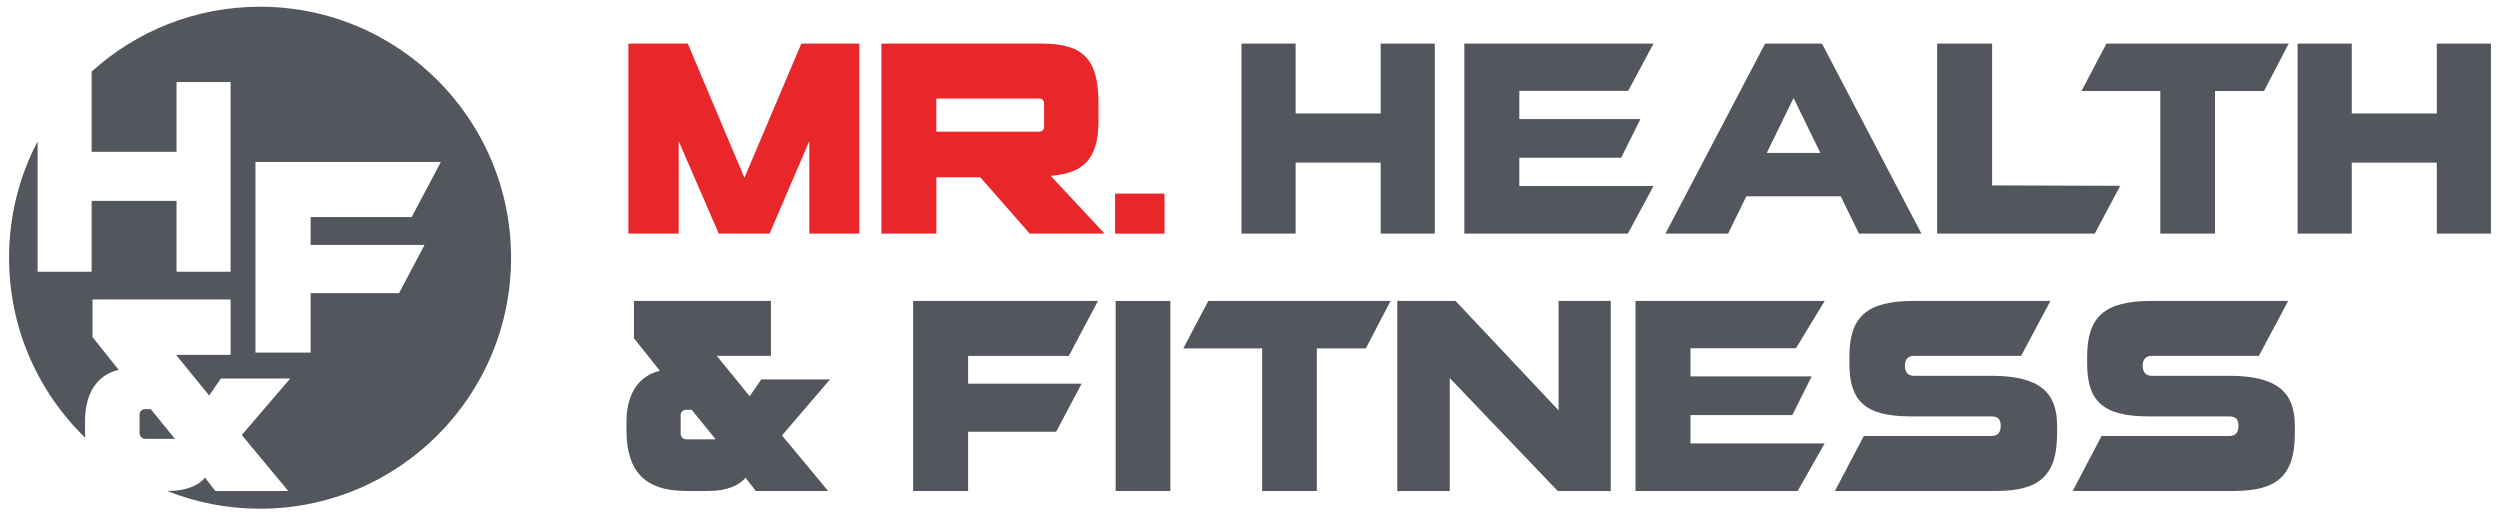
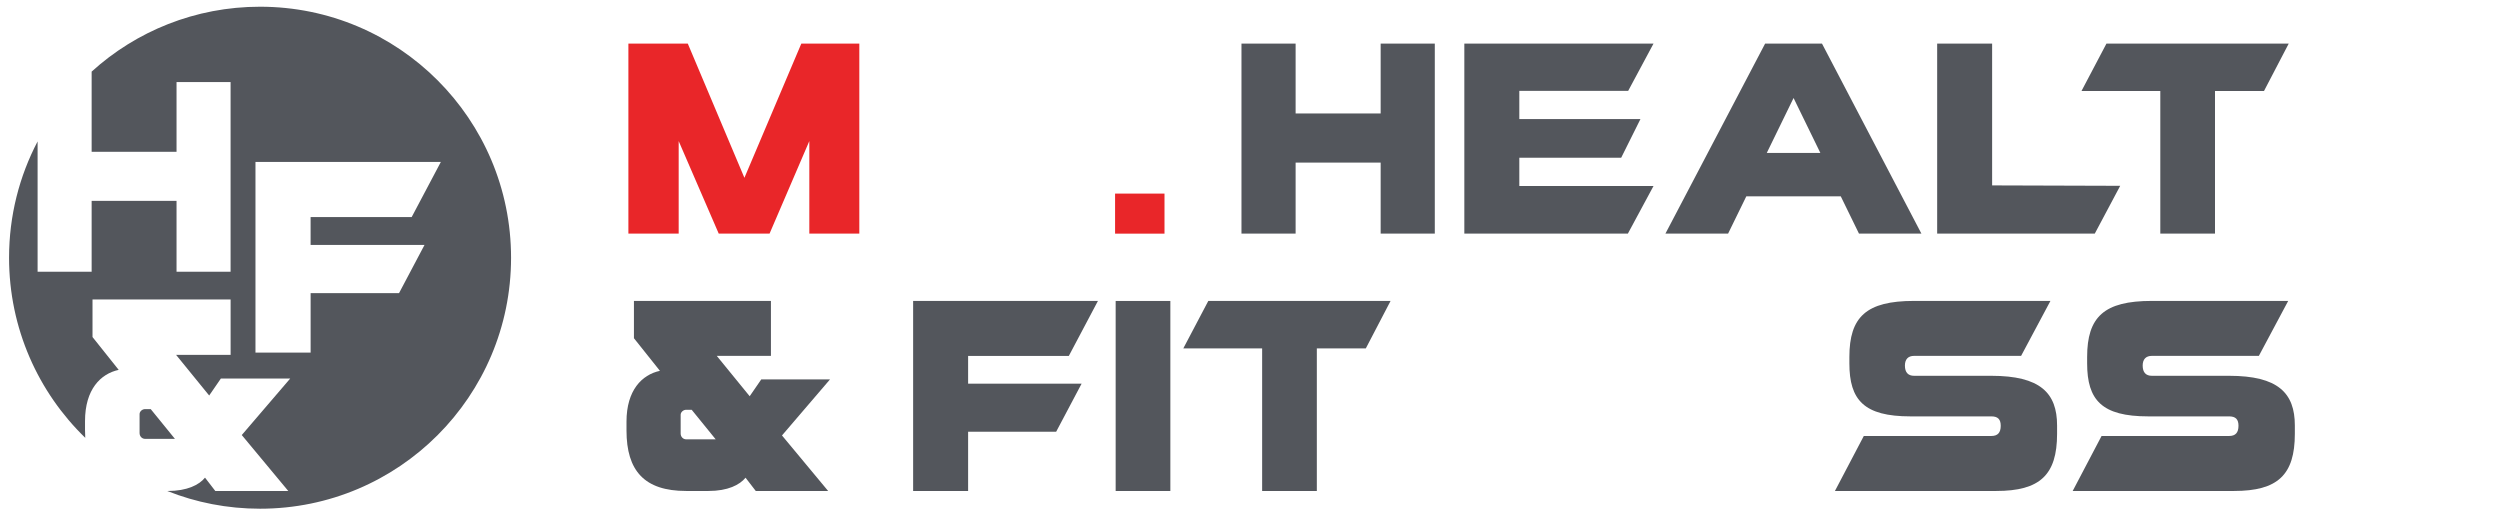
<svg xmlns="http://www.w3.org/2000/svg" id="Layer_2" data-name="Layer 2" viewBox="0 0 1038 214">
  <defs>
    <style>
      .cls-1 {
        fill: #e92629;
      }

      .cls-2 {
        fill: #53565c;
      }
    </style>
  </defs>
-   <path class="cls-1" d="M436.25,73.03c12.04-1.03,19.85-5.5,19.85-22.7v-7.22c0-18.35-6.09-25.01-23.51-25.01h-66.63v78.9h22.82v-23.4h18.23l20.54,23.4h31.07l-22.36-23.98ZM433.5,52.39c0,1.5-.69,2.29-2.18,2.29h-42.55v-13.76h42.55c1.49,0,2.18.69,2.18,2.19v9.28Z" />
  <path class="cls-2" d="M62.57,169.86h-2.31c-1.28,0-2.31,1.04-2.31,2.08v7.86c0,1.39,1.03,2.42,2.31,2.42h12.37l-10.06-12.37ZM107.97,2.79c-26.92,0-51.45,10.2-69.92,26.94v33.29h35.25v-28.95h22.44v78.75h-22.44v-29.41h-35.25v29.41H15.61v-54.1c-7.57,14.43-11.85,30.86-11.85,48.29,0,29.33,12.12,55.85,31.64,74.78-.07-1.04-.1-2.12-.1-3.24v-3.7c0-13.19,6.48-19.65,13.98-21.28l-10.87-13.63v-15.61h57.34v23h-22.65l13.75,16.89,4.86-7.06h28.79l-20.12,23.47,19.31,23.23h-30.3l-4.27-5.54c-2.42,3-7.4,5.54-15.49,5.54h-.2c11.92,4.76,24.93,7.36,38.55,7.36,57.56,0,104.21-46.66,104.21-104.21S165.53,2.79,107.97,2.79ZM176.26,101.7l-10.59,20.02h-36.7v24.68h-22.9v-79.16h76.97l-12.12,22.9h-41.96v11.57h47.29ZM62.57,169.86h-2.31c-1.28,0-2.31,1.04-2.31,2.08v7.86c0,1.39,1.03,2.42,2.31,2.42h12.37l-10.06-12.37Z" />
  <path class="cls-1" d="M332.71,18.1l-23.63,55.73-23.51-55.73h-24.66v78.9h20.88v-38.42l16.63,38.42h21.1l16.51-38.42v38.42h20.76V18.1h-24.08Z" />
  <path class="cls-1" d="M462.98,80.38v16.63h20.52v-16.63h-20.52Z" />
  <path class="cls-2" d="M573.25,18.1v29.02h-35.31v-29.02h-22.48v78.9h22.48v-29.48h35.31v29.48h22.48V18.1h-22.48Z" />
  <path class="cls-2" d="M630.82,65.48h42.3l8-16.05h-50.3v-11.69h45.19l10.53-19.64h-78.55v78.9h67.9l10.65-19.77h-55.72v-11.75Z" />
-   <path class="cls-2" d="M701.88,172.34h42.3l8-16.05h-50.3v-11.69h43.8l11.92-19.64h-78.54v78.9h67.33l11.21-19.77h-55.72v-11.75Z" />
  <path class="cls-2" d="M756.49,18.1h-23.61l-41.4,78.9h26.02l7.57-15.48h39.22l7.56,15.48h25.92l-41.28-78.9ZM733.56,63.51l11.13-22.82,11.13,22.82h-22.26Z" />
  <path class="cls-2" d="M827.13,76.99V18.1h-22.82v78.9h65.44l10.56-19.85-53.18-.17Z" />
  <path class="cls-2" d="M874.6,18.1l-10.37,19.69h32.73v59.21h22.71v-59.21h20.34l10.27-19.69h-75.68Z" />
  <path class="cls-2" d="M501.68,124.96l-10.37,19.69h32.73v59.21h22.71v-59.21h20.34l10.27-19.69h-75.68Z" />
-   <path class="cls-2" d="M1011.76,18.1v29.02h-35.31v-29.02h-22.48v78.9h22.48v-29.48h35.31v29.48h22.48V18.1h-22.48Z" />
  <path class="cls-2" d="M344.63,157.52h-28.55l-4.81,7-13.66-16.75h22.48v-22.82h-56.88v15.48l10.79,13.54c-7.45,1.6-13.88,8.03-13.88,21.1v3.66c0,16.75,7.45,25.12,24.77,25.12h9.28c8.03,0,12.97-2.53,15.38-5.51l4.24,5.51h30.05l-19.16-23.05,19.95-23.29ZM284.9,182.41c-1.26,0-2.29-1.03-2.29-2.41v-7.79c0-1.03,1.03-2.07,2.29-2.07h2.29l9.97,12.28h-12.26Z" />
  <path class="cls-2" d="M401.96,147.77h41.82l12.08-22.82h-76.73v78.9h22.83v-24.6h36.56l10.56-19.95h-47.12v-11.53Z" />
  <path class="cls-2" d="M463.22,124.96v78.9h22.71v-78.9h-22.71Z" />
-   <path class="cls-2" d="M647.12,124.96v45.41l-42.77-45.41h-24.2v78.9h21.79v-46.9l44.83,46.9h22.02v-78.9h-21.67Z" />
  <path class="cls-2" d="M826.81,156.03h-32.11c-2.41,0-3.78-1.37-3.78-4.24,0-2.65,1.37-4.03,3.78-4.03h44.46l12.18-22.82h-56.65c-19.83,0-26.83,6.66-26.83,23.29v2.63c0,15.26,6.09,22.02,25.35,22.02h33.59c2.75,0,3.9,1.25,3.9,3.9,0,2.87-1.25,4.24-3.9,4.24h-52.95l-11.99,22.83h67.01c18.11,0,25.23-6.66,25.23-23.74v-3.44c0-13.53-7-20.64-27.3-20.64Z" />
  <path class="cls-2" d="M925.53,156.03h-32.11c-2.4,0-3.78-1.37-3.78-4.24,0-2.65,1.38-4.03,3.78-4.03h44.46l12.18-22.82h-56.65c-19.83,0-26.83,6.66-26.83,23.29v2.63c0,15.26,6.09,22.02,25.35,22.02h33.59c2.75,0,3.9,1.25,3.9,3.9,0,2.87-1.25,4.24-3.9,4.24h-52.95l-11.99,22.83h67.01c18.11,0,25.23-6.66,25.23-23.74v-3.44c0-13.53-7-20.64-27.3-20.64Z" />
</svg>